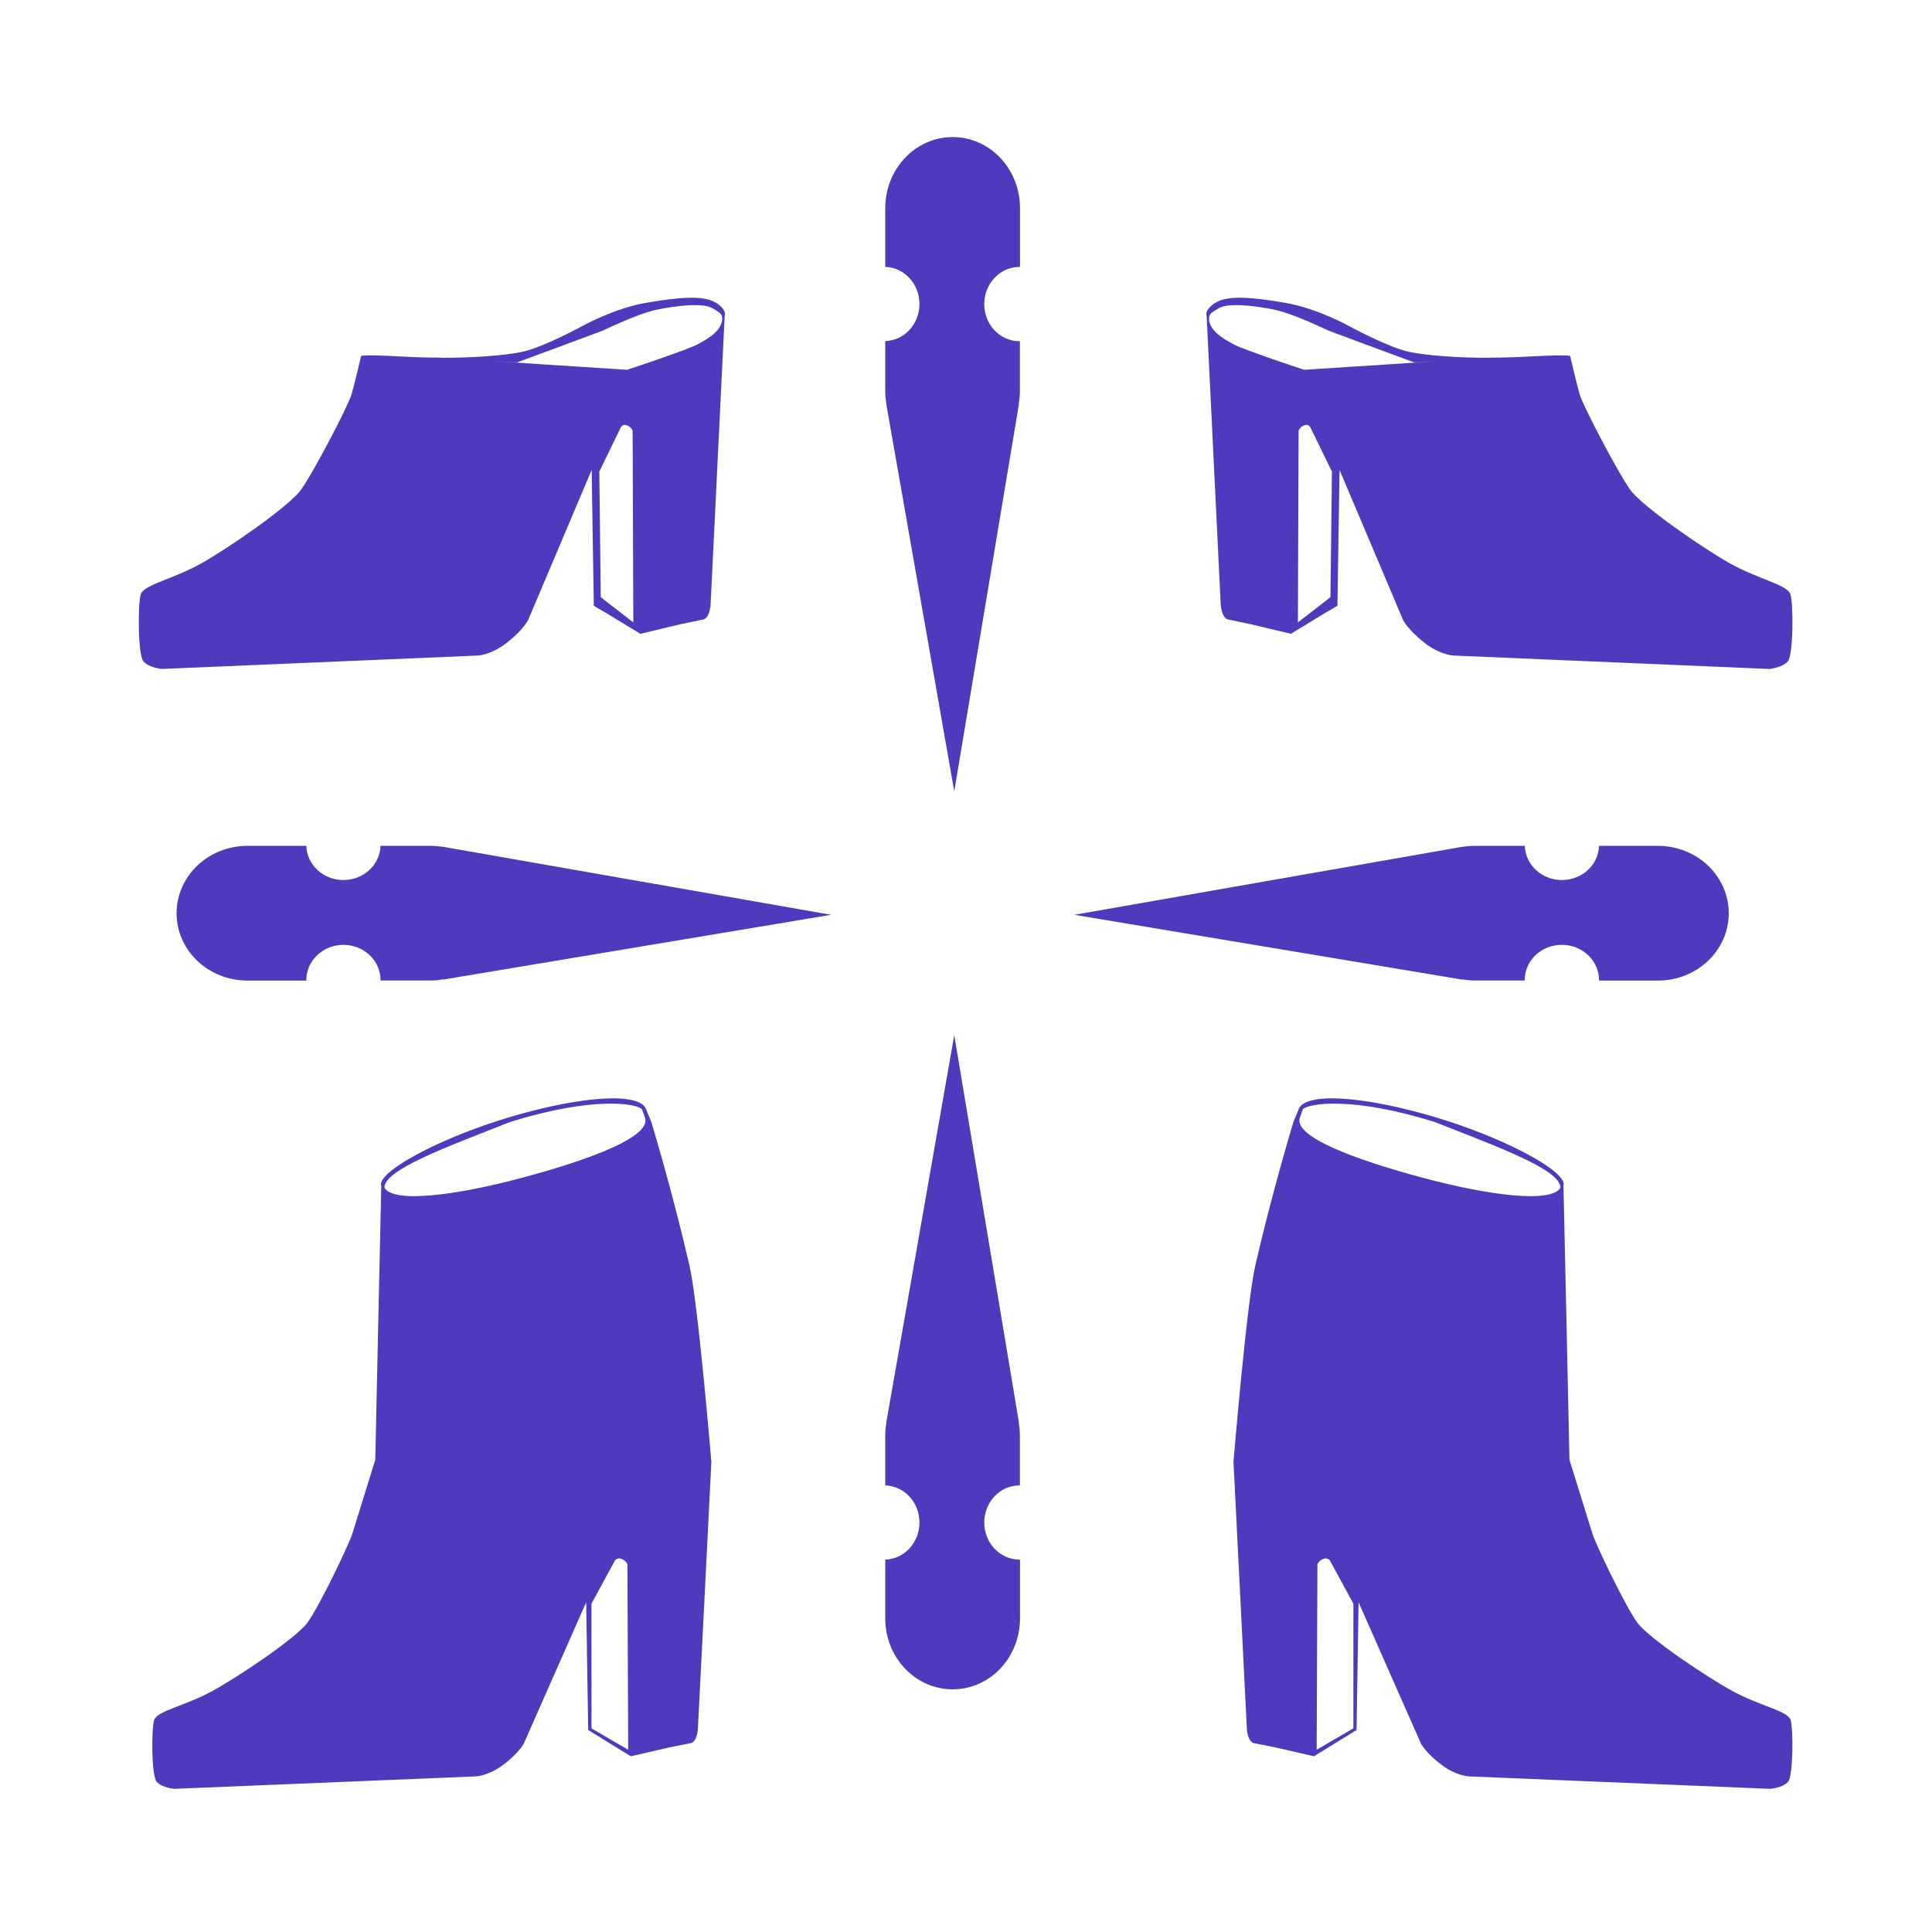
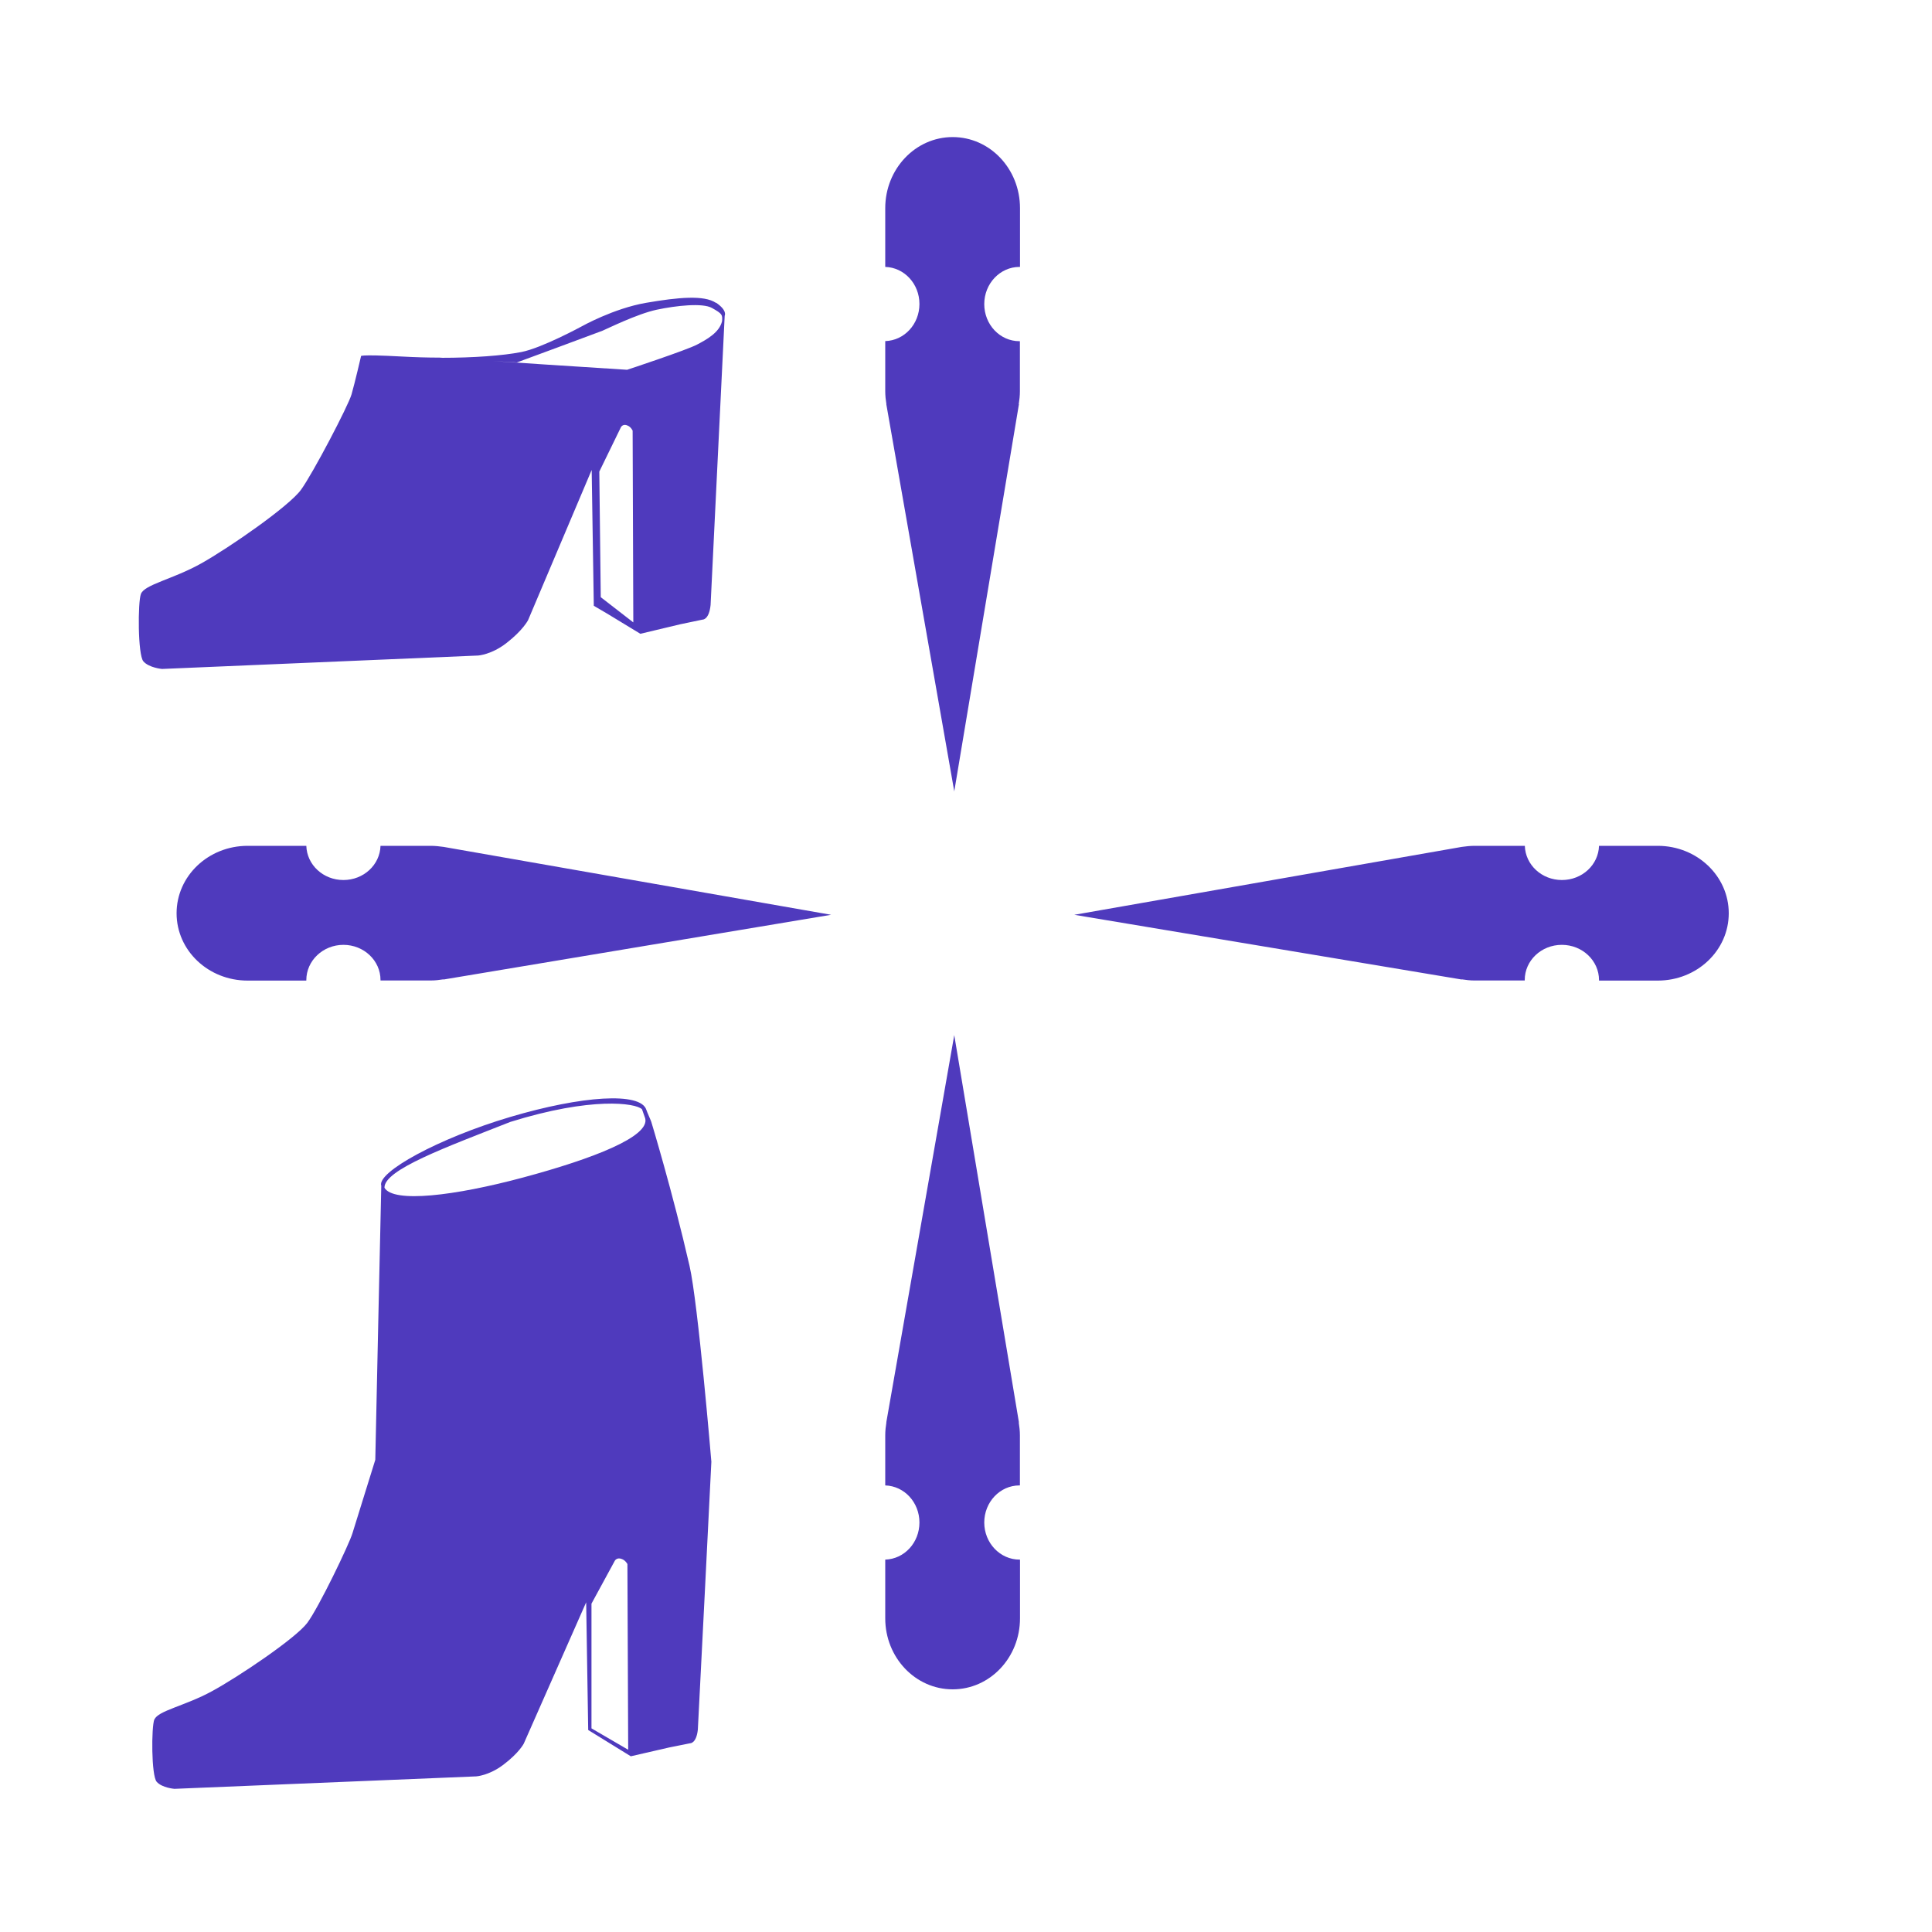
<svg xmlns="http://www.w3.org/2000/svg" version="1.1" viewBox="0 0 200 200">
  <defs>
    <style> .cls-1 { fill: none; } .cls-2 { fill: #4f3abd; } .cls-3 { clip-path: url(#clippath); } </style>
    <clipPath id="clippath">
      <rect class="cls-1" x="14.38" y="14.2" width="171.18" height="171" />
    </clipPath>
  </defs>
  <g>
    <g id="Laag_1">
      <g class="cls-3">
-         <path class="cls-2" d="M161.54,122.94s.03-.03,0,0c0,0,0,0,0,0-.9,1.63-7.3.85-14.34-1.04-7.3-1.96-13.16-4.25-12.66-6.13.01-.05.32-.89.33-.94.65-.65,5.23-1.31,13.63,1.31,6.65,2.62,13.07,4.95,13.03,6.81M136.3,181.15l.08-19.24s.19-.37.55-.51c.53-.23.75.16.75.16l2.42,4.45v12.91l-3.81,2.22ZM185.34,178c-.36-.91-3.17-1.41-5.95-2.92-2.78-1.51-8.68-5.49-9.87-7.07-1.19-1.58-4.37-8.2-4.69-9.3-.33-1.1-2.37-7.59-2.36-7.59.01,0-.62-28.37-.62-28.37.49-1.39-5.92-4.92-13.34-7.12-7.44-2.21-13.52-2.61-14.1-.74-.06.2-.49,1.15-.51,1.24,0,0-2.19,7.19-3.96,14.91-.88,3.81-2.25,20.28-2.25,20.28,0,0,1.38,27.63,1.39,27.74.16,1.43.79,1.4.79,1.4l2.19.44,3.96.91,4.41-2.72.21-13.22,6.46,14.63s.49.97,2.16,2.22c1.46,1.09,2.76,1.17,2.76,1.17l31.24,1.29s1.29-.1,1.84-.73c.55-.63.55-5.68.24-6.47" />
        <path class="cls-2" d="M39.79,122.94s-.03-.03,0,0c0,0,0,0,0,0,.9,1.63,7.3.85,14.34-1.04,7.3-1.96,13.16-4.25,12.66-6.13-.01-.05-.32-.89-.33-.94-.65-.65-5.23-1.31-13.63,1.31-6.65,2.62-13.07,4.95-13.03,6.81M65.03,181.15l-.08-19.24s-.19-.37-.55-.51c-.53-.23-.75.16-.75.16l-2.42,4.45v12.91l3.81,2.22ZM15.99,178c.36-.91,3.17-1.41,5.94-2.92,2.78-1.51,8.68-5.49,9.87-7.07,1.19-1.58,4.37-8.2,4.69-9.3.33-1.1,2.37-7.59,2.36-7.59-.01,0,.62-28.37.62-28.37-.49-1.39,5.92-4.92,13.34-7.12,7.44-2.21,13.52-2.61,14.1-.74.06.2.49,1.15.51,1.24,0,0,2.19,7.19,3.96,14.91.88,3.81,2.26,20.28,2.26,20.28,0,0-1.38,27.63-1.4,27.74-.16,1.43-.79,1.4-.79,1.4l-2.19.44-3.96.91-4.41-2.72-.21-13.22-6.46,14.63s-.49.97-2.16,2.22c-1.46,1.09-2.76,1.17-2.76,1.17l-31.24,1.29s-1.29-.1-1.84-.73c-.56-.63-.56-5.68-.24-6.47" />
        <path class="cls-2" d="M116.58,55.02" />
        <path class="cls-2" d="M86.04,94.7l-40.12-7.03h0c-.43-.06-.88-.11-1.34-.11h-5.19c-.06,1.97-1.75,3.54-3.84,3.54s-3.78-1.57-3.84-3.54h-6.08c-4.06,0-7.35,3.12-7.35,6.98s3.29,6.97,7.35,6.97h6.08s0-.04,0-.05c0-2.01,1.72-3.65,3.84-3.65s3.84,1.63,3.84,3.64c0,.02,0,.03,0,.05h5.18c.46,0,.9-.05,1.34-.12v.02l40.12-6.7Z" />
        <path class="cls-2" d="M111.21,94.7l40.11-7.03h0c.43-.06.88-.11,1.34-.11h5.19c.06,1.97,1.75,3.54,3.84,3.54s3.78-1.57,3.84-3.54h6.08c4.06,0,7.35,3.12,7.35,6.98s-3.29,6.97-7.35,6.97h-6.08s0-.04,0-.05c0-2.01-1.72-3.65-3.85-3.65s-3.84,1.63-3.84,3.64c0,.02,0,.03,0,.05h-5.18c-.46,0-.9-.05-1.34-.12v.02l-40.11-6.7Z" />
        <path class="cls-2" d="M98.79,107.12l-7.04,40.12h.01c-.07.43-.12.88-.12,1.34v5.19c1.97.06,3.54,1.75,3.54,3.84s-1.57,3.78-3.54,3.84v6.08c0,4.06,3.12,7.35,6.98,7.35s6.97-3.29,6.97-7.35v-6.08s-.04,0-.05,0c-2.01,0-3.65-1.72-3.65-3.84s1.63-3.84,3.64-3.84c.02,0,.03,0,.05,0v-5.18c0-.46-.05-.9-.12-1.34h.02l-6.7-40.12Z" />
        <path class="cls-2" d="M98.79,81.95l-7.04-40.11h.01c-.07-.43-.12-.88-.12-1.34v-5.19c1.97-.06,3.54-1.75,3.54-3.84s-1.57-3.78-3.54-3.84v-6.08c0-4.06,3.12-7.36,6.98-7.36s6.97,3.29,6.97,7.36v6.08s-.04,0-.05,0c-2.01,0-3.65,1.72-3.65,3.85s1.63,3.84,3.64,3.84c.02,0,.03,0,.05,0v5.18c0,.46-.05.9-.12,1.34h.02l-6.7,40.11Z" />
        <path class="cls-2" d="M65.56,64.43l-3.37-2.61-.15-13,2.24-4.6s.21-.4.7-.16c.34.14.51.52.51.52l.07,19.85ZM74.11,31.35c-1.22-.82-3.88-.58-7.24,0-3.36.58-6.66,2.44-6.66,2.44,0,0-4.1,2.23-6.23,2.65-1.93.38-4.98.6-8.3.6l2.86.19c2.68.16,4.97.29,4.97.29,0,0,8.57-3.16,8.85-3.28.46-.19,3.6-1.75,5.63-2.18,2.03-.43,4.75-.72,5.71-.18,1.09.61,1.09.71,1.05,1.36-.27,1.18-1.6,1.91-2.59,2.43-1.04.56-7.24,2.61-7.24,2.61l-8.24-.53-8.14-.54c-.99-.06-2.03-.12-3.04-.19-1.26,0-2.56-.04-3.85-.11-4.77-.26-4.28-.02-4.28-.02,0,0-.64,2.76-.98,3.94-.34,1.18-3.99,8.16-5.23,9.87-1.24,1.71-7.43,6-10.34,7.63-2.91,1.63-5.85,2.17-6.23,3.15-.33.84-.33,6.3.25,6.98.58.67,1.93.79,1.93.79l32.73-1.39s1.37-.09,2.9-1.27c1.75-1.35,2.27-2.4,2.27-2.4l6.58-15.54.22,14.06,1.38.81,3.44,2.09,4.15-.99,2.3-.48s.66.03.82-1.51c.01-.12,1.46-29.95,1.46-29.95,0,0,.31-.53-.9-1.35" />
-         <path class="cls-2" d="M134.36,64.43l3.37-2.61.15-13-2.24-4.6s-.21-.4-.7-.16c-.34.14-.51.52-.51.52l-.07,19.85ZM125.82,31.35c1.22-.82,3.88-.58,7.24,0,3.36.58,6.66,2.44,6.66,2.44,0,0,4.11,2.23,6.22,2.65,1.93.38,4.98.6,8.3.6l-2.86.19c-2.68.16-4.97.29-4.97.29,0,0-8.57-3.16-8.85-3.28-.46-.19-3.6-1.75-5.63-2.18-2.03-.43-4.75-.72-5.71-.18-1.09.61-1.09.71-1.05,1.36.27,1.18,1.6,1.91,2.59,2.43,1.04.56,7.24,2.61,7.24,2.61l8.24-.53,8.14-.54c.99-.06,2.03-.12,3.04-.19,1.26,0,2.55-.04,3.85-.11,4.77-.26,4.28-.02,4.28-.02,0,0,.64,2.76.98,3.94.34,1.18,3.99,8.16,5.23,9.87,1.24,1.71,7.43,6,10.34,7.63,2.91,1.63,5.85,2.17,6.23,3.15.33.84.33,6.3-.25,6.98-.58.67-1.93.79-1.93.79l-32.73-1.39s-1.37-.09-2.9-1.27c-1.75-1.35-2.27-2.4-2.27-2.4l-6.58-15.54-.22,14.06-1.38.81-3.44,2.09-4.15-.99-2.29-.48s-.66.03-.82-1.51c-.01-.12-1.46-29.95-1.46-29.95,0,0-.31-.53.91-1.35" />
      </g>
    </g>
  </g>
</svg>